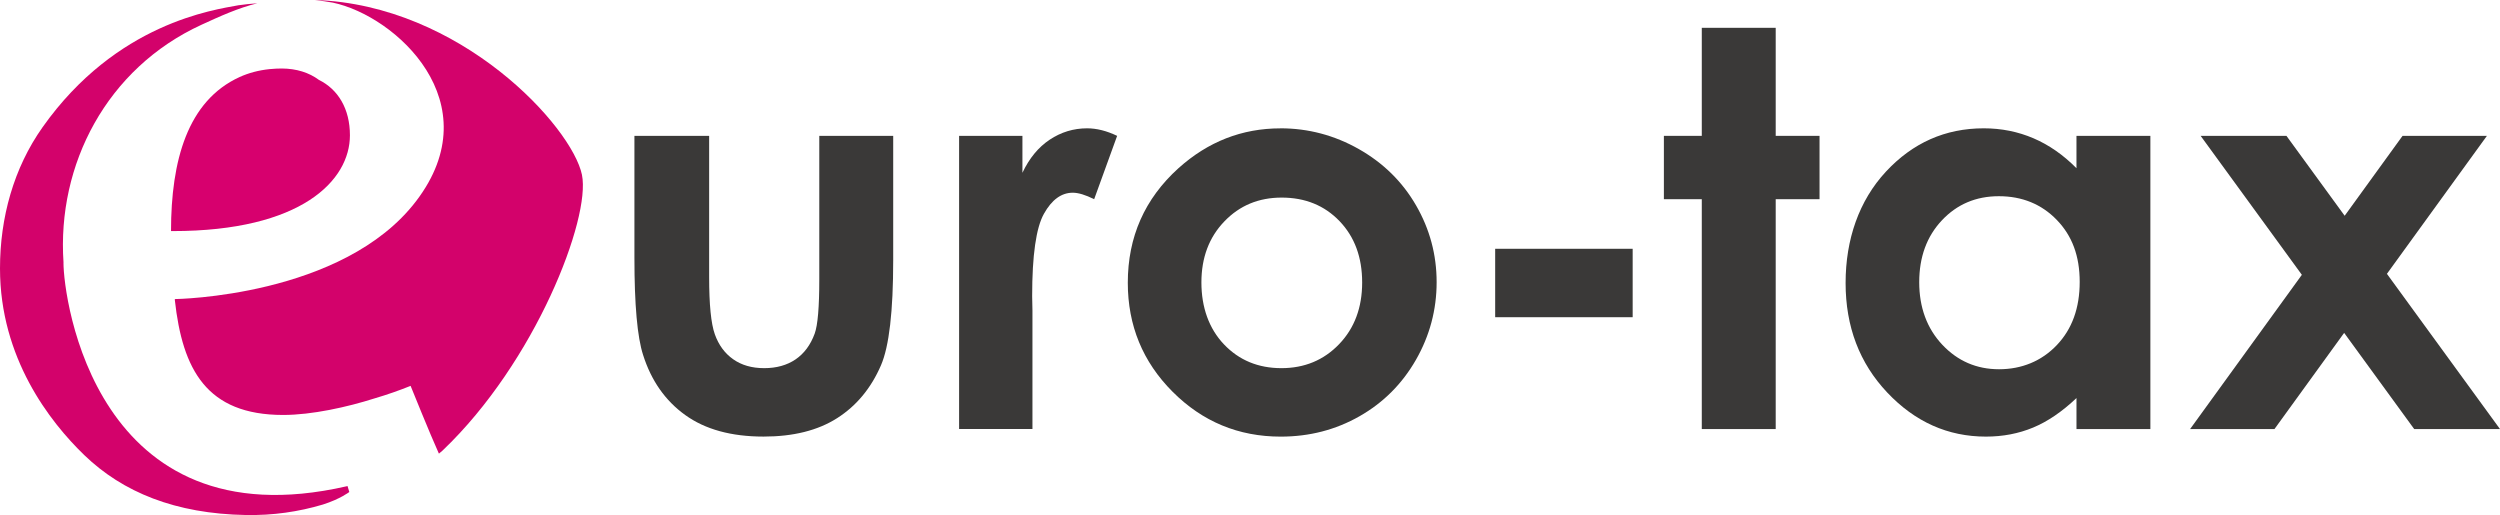
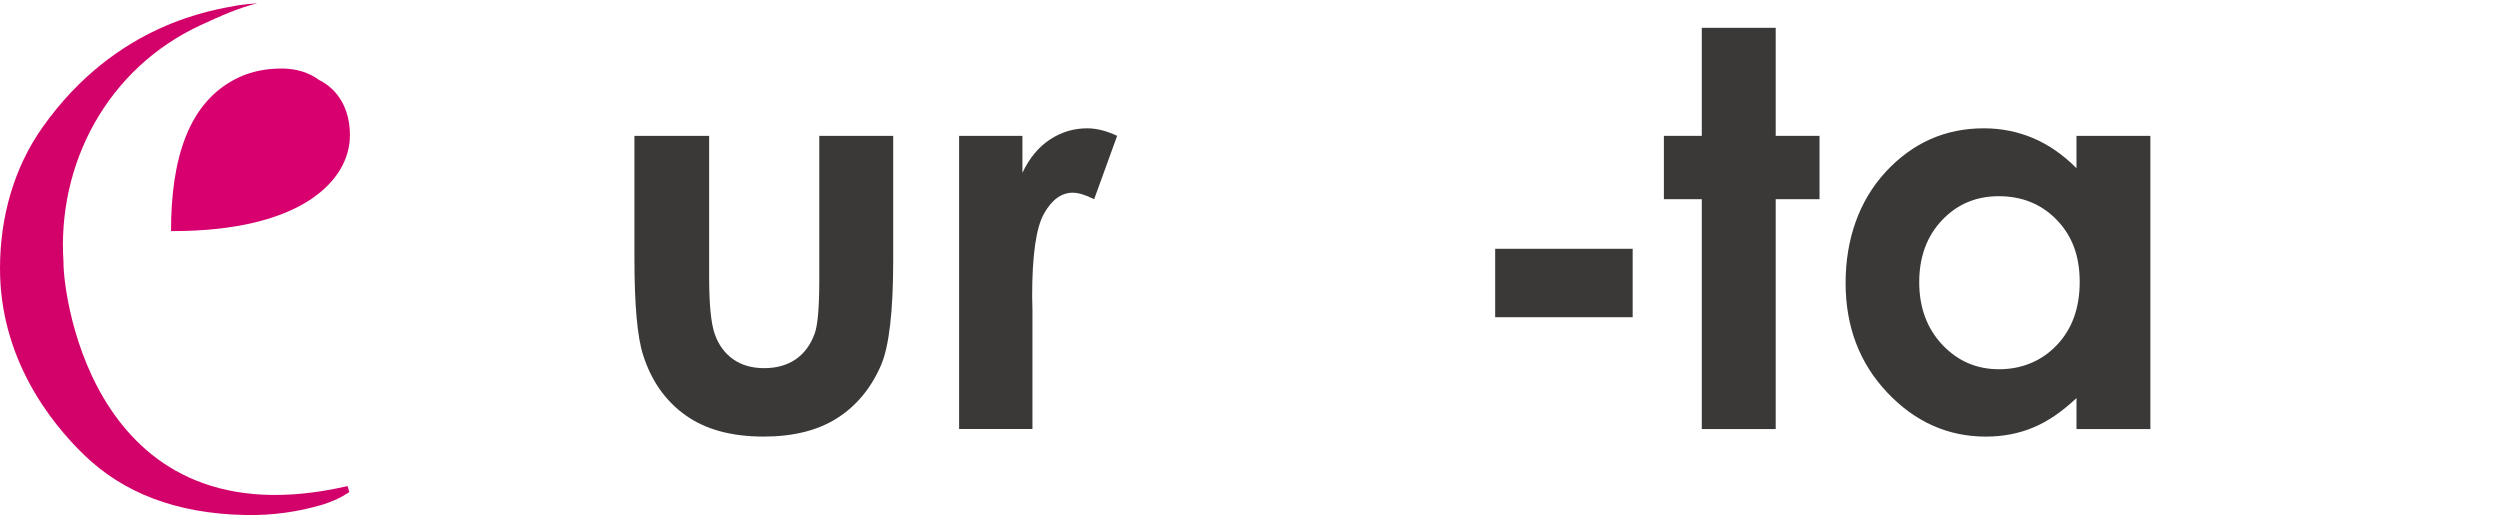
<svg xmlns="http://www.w3.org/2000/svg" width="199" height="41" viewBox="0 0 199 41" fill="none">
  <g clip-path="url(#clip0_2969_288)">
    <path d="M27.804 39.162C27.801 39.15 27.702 38.829 27.662 38.688L27.591 38.708C7.555 43.291 5.053 23.692 5.053 20.923C5.053 20.913 5.056 20.905 5.056 20.895C4.523 13.104 8.492 5.439 16.036 1.972C17.49 1.304 18.982 0.625 20.486 0.262C19.978 0.296 19.476 0.348 18.977 0.419C17.034 0.784 9.272 1.819 3.393 10.121C1.087 13.375 0 17.324 0 21.367C0 28.488 3.959 33.569 6.706 36.223C9.777 39.186 13.956 40.894 19.573 40.996C21.703 41.035 23.765 40.741 25.702 40.161C27.076 39.725 27.804 39.164 27.804 39.164C27.802 39.167 27.801 39.167 27.799 39.167C27.799 39.167 27.802 39.164 27.804 39.164V39.162Z" fill="#D3026B" />
    <path d="M25.387 6.361C24.602 5.777 23.596 5.46 22.444 5.453H22.431C22.126 5.453 21.83 5.468 21.545 5.496H21.523C21.507 5.499 21.491 5.5 21.474 5.5C20.583 5.592 19.787 5.808 19.075 6.131C14.924 8.024 13.613 12.79 13.613 18.394H13.754C23.997 18.394 27.854 14.358 27.854 10.769C27.854 8.656 26.907 7.11 25.386 6.36L25.387 6.361Z" fill="#D7006E" />
-     <path d="M46.326 13.921C45.529 10.077 36.679 0.374 25.076 0C25.578 0.062 26.049 0.133 26.49 0.209C31.514 1.266 39.102 8.177 33.128 16.003C27.294 23.645 13.918 23.807 13.918 23.807V23.893C14.525 29.398 16.427 33.031 22.543 33.031C24.815 33.031 27.637 32.407 29.834 31.706C30.816 31.417 31.757 31.087 32.684 30.715C32.808 31.012 34.191 34.459 34.937 36.11L35.8 35.379L35.227 35.864C42.637 28.807 47.034 17.365 46.324 13.921H46.326Z" fill="#D3026B" />
    <path d="M50.502 10.814H56.448V22.055C56.448 24.242 56.598 25.762 56.901 26.611C57.205 27.463 57.69 28.125 58.36 28.596C59.029 29.069 59.853 29.305 60.83 29.305C61.807 29.305 62.642 29.072 63.326 28.608C64.01 28.142 64.517 27.46 64.848 26.558C65.094 25.886 65.215 24.449 65.215 22.247V10.814H71.099V20.704C71.099 24.779 70.776 27.567 70.129 29.069C69.338 30.9 68.175 32.304 66.638 33.283C65.103 34.263 63.147 34.752 60.779 34.752C58.207 34.752 56.129 34.179 54.542 33.035C52.953 31.892 51.837 30.297 51.19 28.253C50.731 26.838 50.5 24.263 50.5 20.531V10.814H50.502Z" fill="#3A3938" />
    <path d="M76.344 10.814H81.385V13.754C81.931 12.596 82.656 11.717 83.561 11.116C84.465 10.516 85.457 10.214 86.534 10.214C87.296 10.214 88.092 10.416 88.924 10.814L87.095 15.856C86.405 15.512 85.838 15.34 85.392 15.34C84.488 15.34 83.722 15.897 83.099 17.013C82.473 18.128 82.16 20.316 82.16 23.577L82.183 24.712V34.151H76.344V10.814Z" fill="#3A3938" />
-     <path d="M101.925 10.214C104.137 10.214 106.215 10.765 108.162 11.866C110.107 12.969 111.627 14.461 112.719 16.35C113.81 18.238 114.356 20.274 114.356 22.463C114.356 24.652 113.807 26.724 112.708 28.642C111.61 30.558 110.111 32.057 108.215 33.135C106.32 34.214 104.23 34.755 101.947 34.755C98.585 34.755 95.717 33.564 93.34 31.184C90.962 28.804 89.773 25.91 89.773 22.507C89.773 18.861 91.116 15.822 93.802 13.392C96.156 11.275 98.865 10.217 101.925 10.217V10.214ZM102.021 15.728C100.193 15.728 98.671 16.358 97.457 17.626C96.24 18.89 95.632 20.51 95.632 22.484C95.632 24.457 96.233 26.16 97.433 27.417C98.634 28.675 100.157 29.305 101.997 29.305C103.837 29.305 105.371 28.67 106.594 27.395C107.817 26.123 108.428 24.485 108.428 22.484C108.428 20.482 107.829 18.855 106.627 17.602C105.426 16.352 103.891 15.728 102.02 15.728H102.021Z" fill="#3A3938" />
    <path d="M119.016 19.803H129.96V25.25H119.016V19.803Z" fill="#3A3938" />
    <path d="M135.462 2.214H141.346V10.814H144.835V15.856H141.346V34.153H135.462V15.856H132.445V10.814H135.462V2.214Z" fill="#3A3938" />
    <path d="M165.288 10.814H171.17V34.152H165.288V31.685C164.141 32.771 162.989 33.556 161.834 34.035C160.681 34.514 159.427 34.754 158.08 34.754C155.054 34.754 152.435 33.584 150.225 31.246C148.015 28.907 146.91 26 146.91 22.526C146.91 19.053 147.979 15.971 150.115 13.667C152.252 11.365 154.85 10.214 157.907 10.214C159.313 10.214 160.631 10.479 161.867 11.008C163.099 11.537 164.239 12.33 165.287 13.389V10.814H165.288ZM159.106 15.618C157.288 15.618 155.776 16.26 154.574 17.539C153.371 18.818 152.77 20.46 152.77 22.462C152.77 24.463 153.381 26.137 154.605 27.439C155.83 28.74 157.337 29.392 159.125 29.392C160.913 29.392 162.506 28.751 163.722 27.471C164.939 26.192 165.544 24.515 165.544 22.441C165.544 20.367 164.939 18.767 163.722 17.507C162.505 16.249 160.965 15.618 159.104 15.618H159.106Z" fill="#3A3938" />
-     <path d="M175.171 10.814H182.001L186.636 17.175L191.243 10.814H197.958L189.999 21.797L198.999 34.153H192.17L186.594 26.497L181.047 34.153H174.332L183.228 21.875L175.171 10.814Z" fill="#3A3938" />
  </g>
  <defs>
    <clipPath id="clip0_2969_288">
      <rect width="199" height="41" fill="white" />
    </clipPath>
  </defs>
</svg>